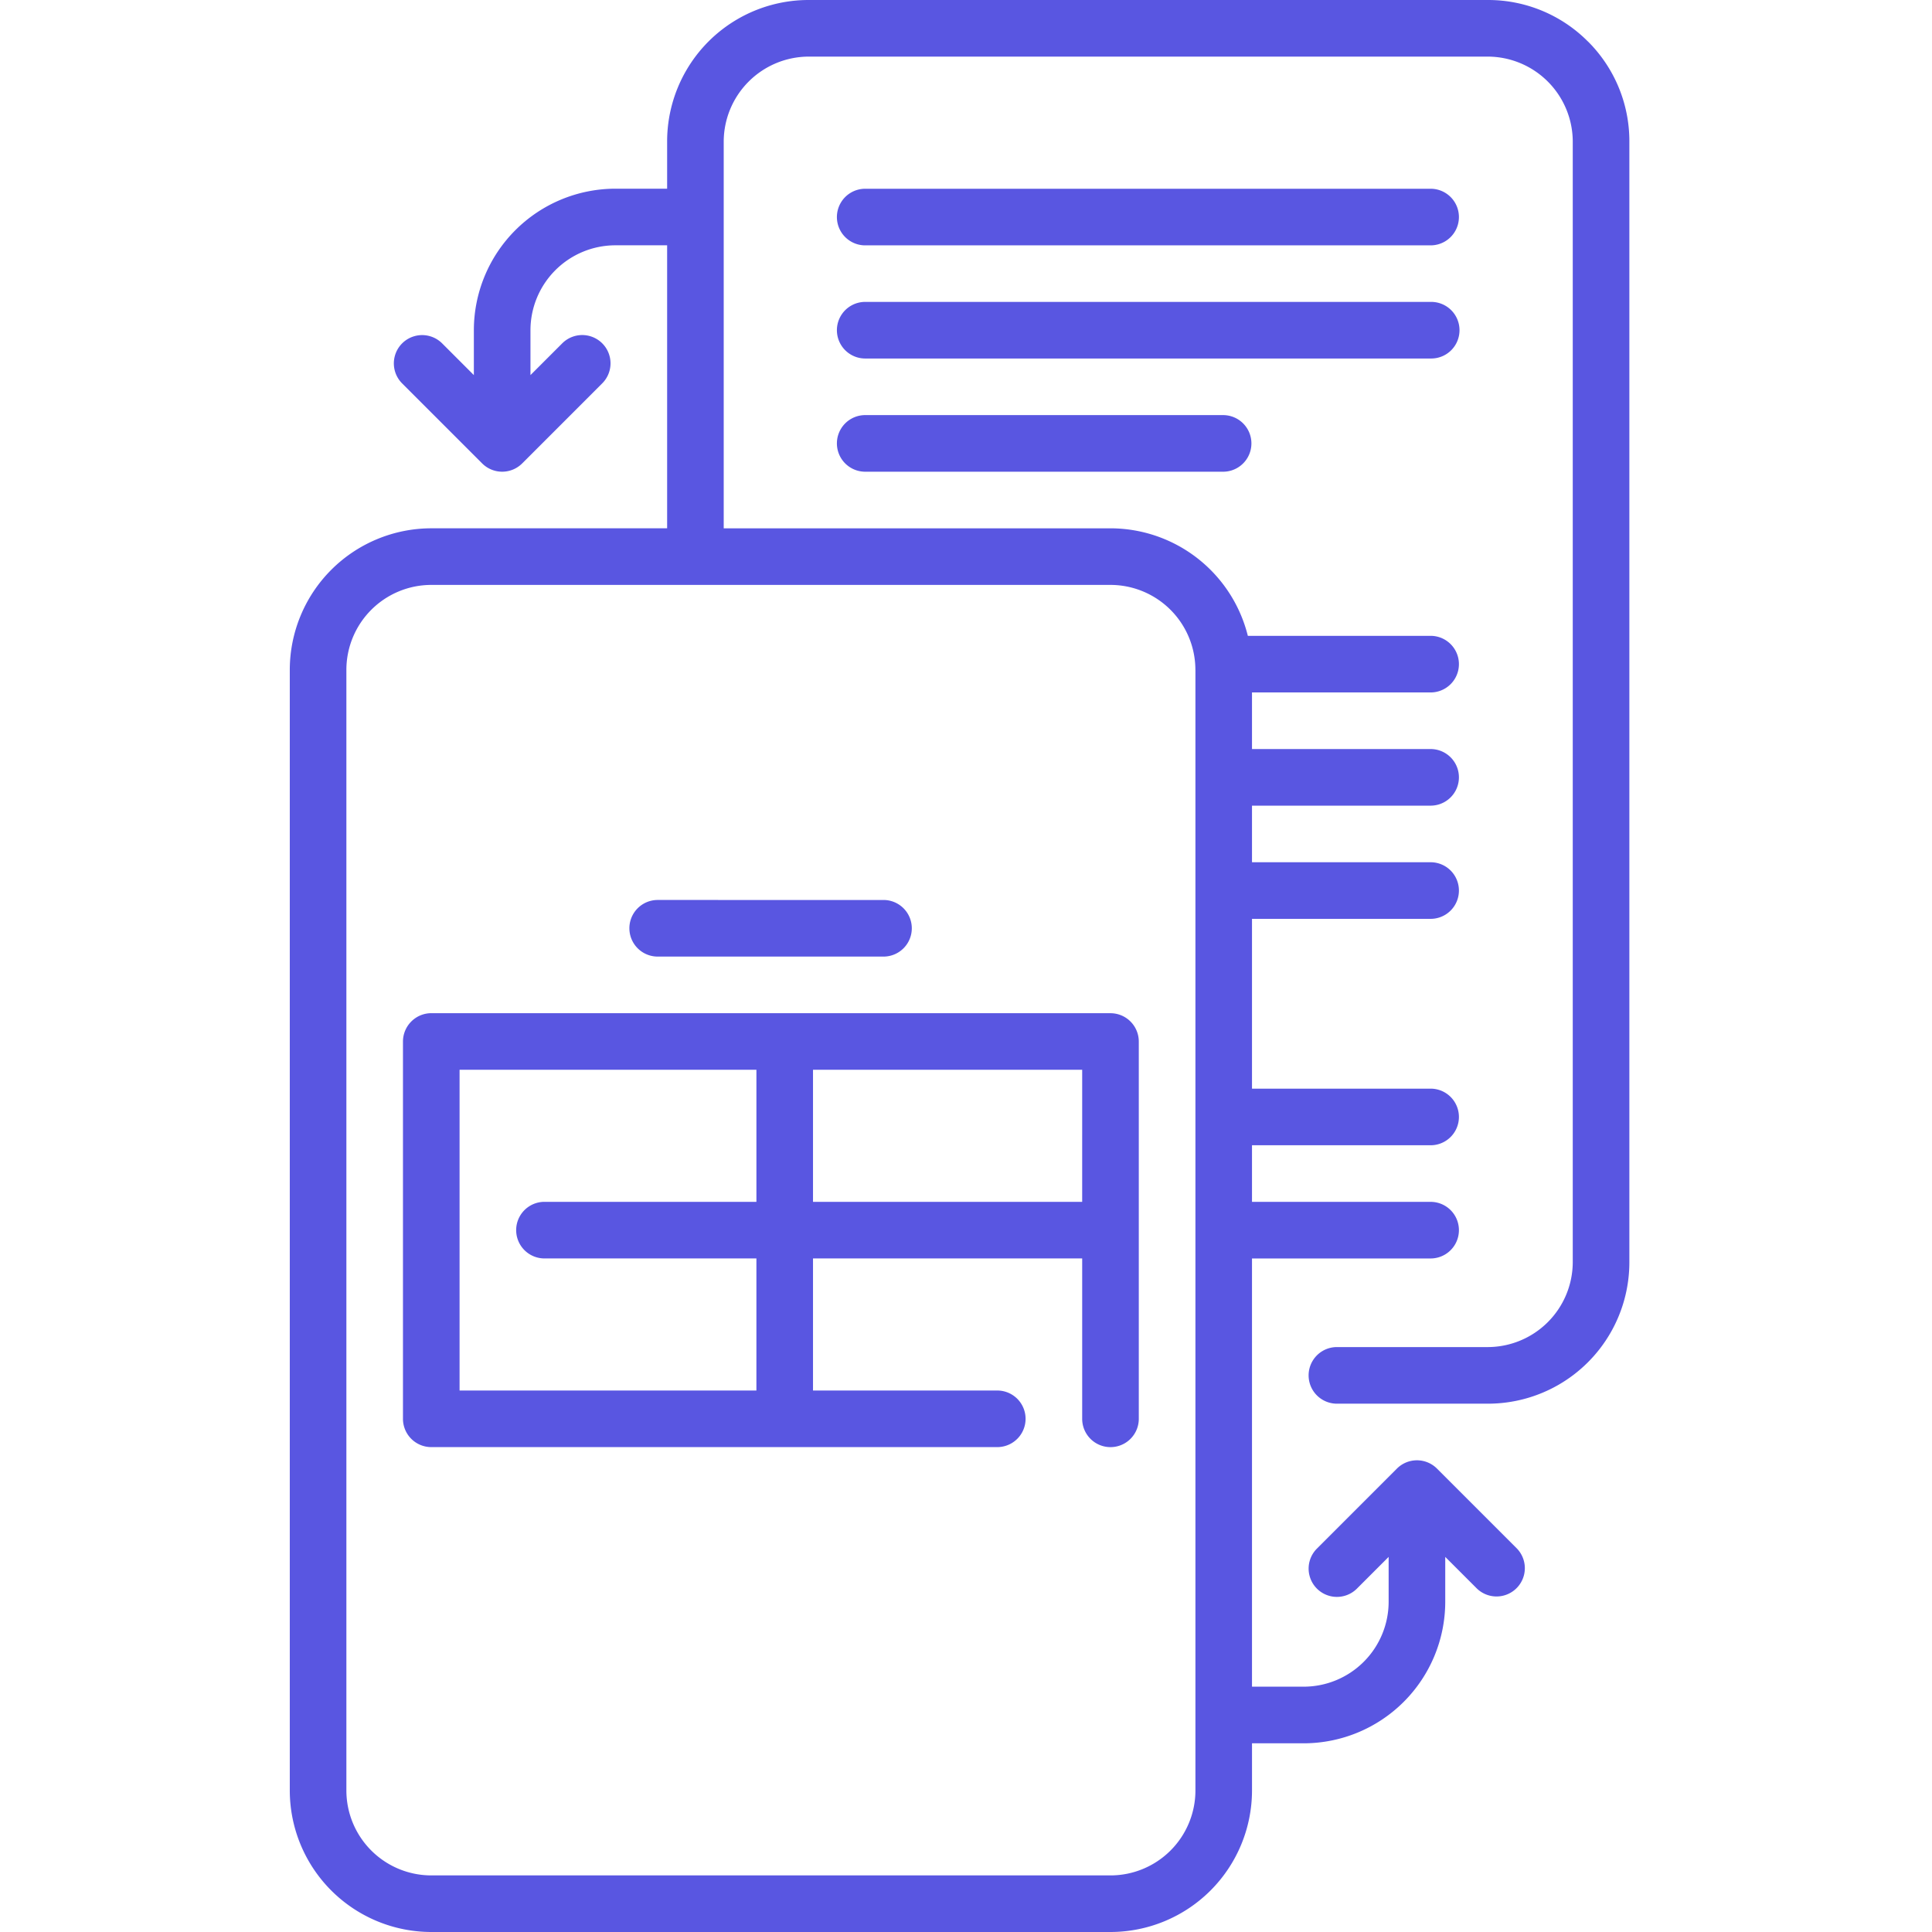
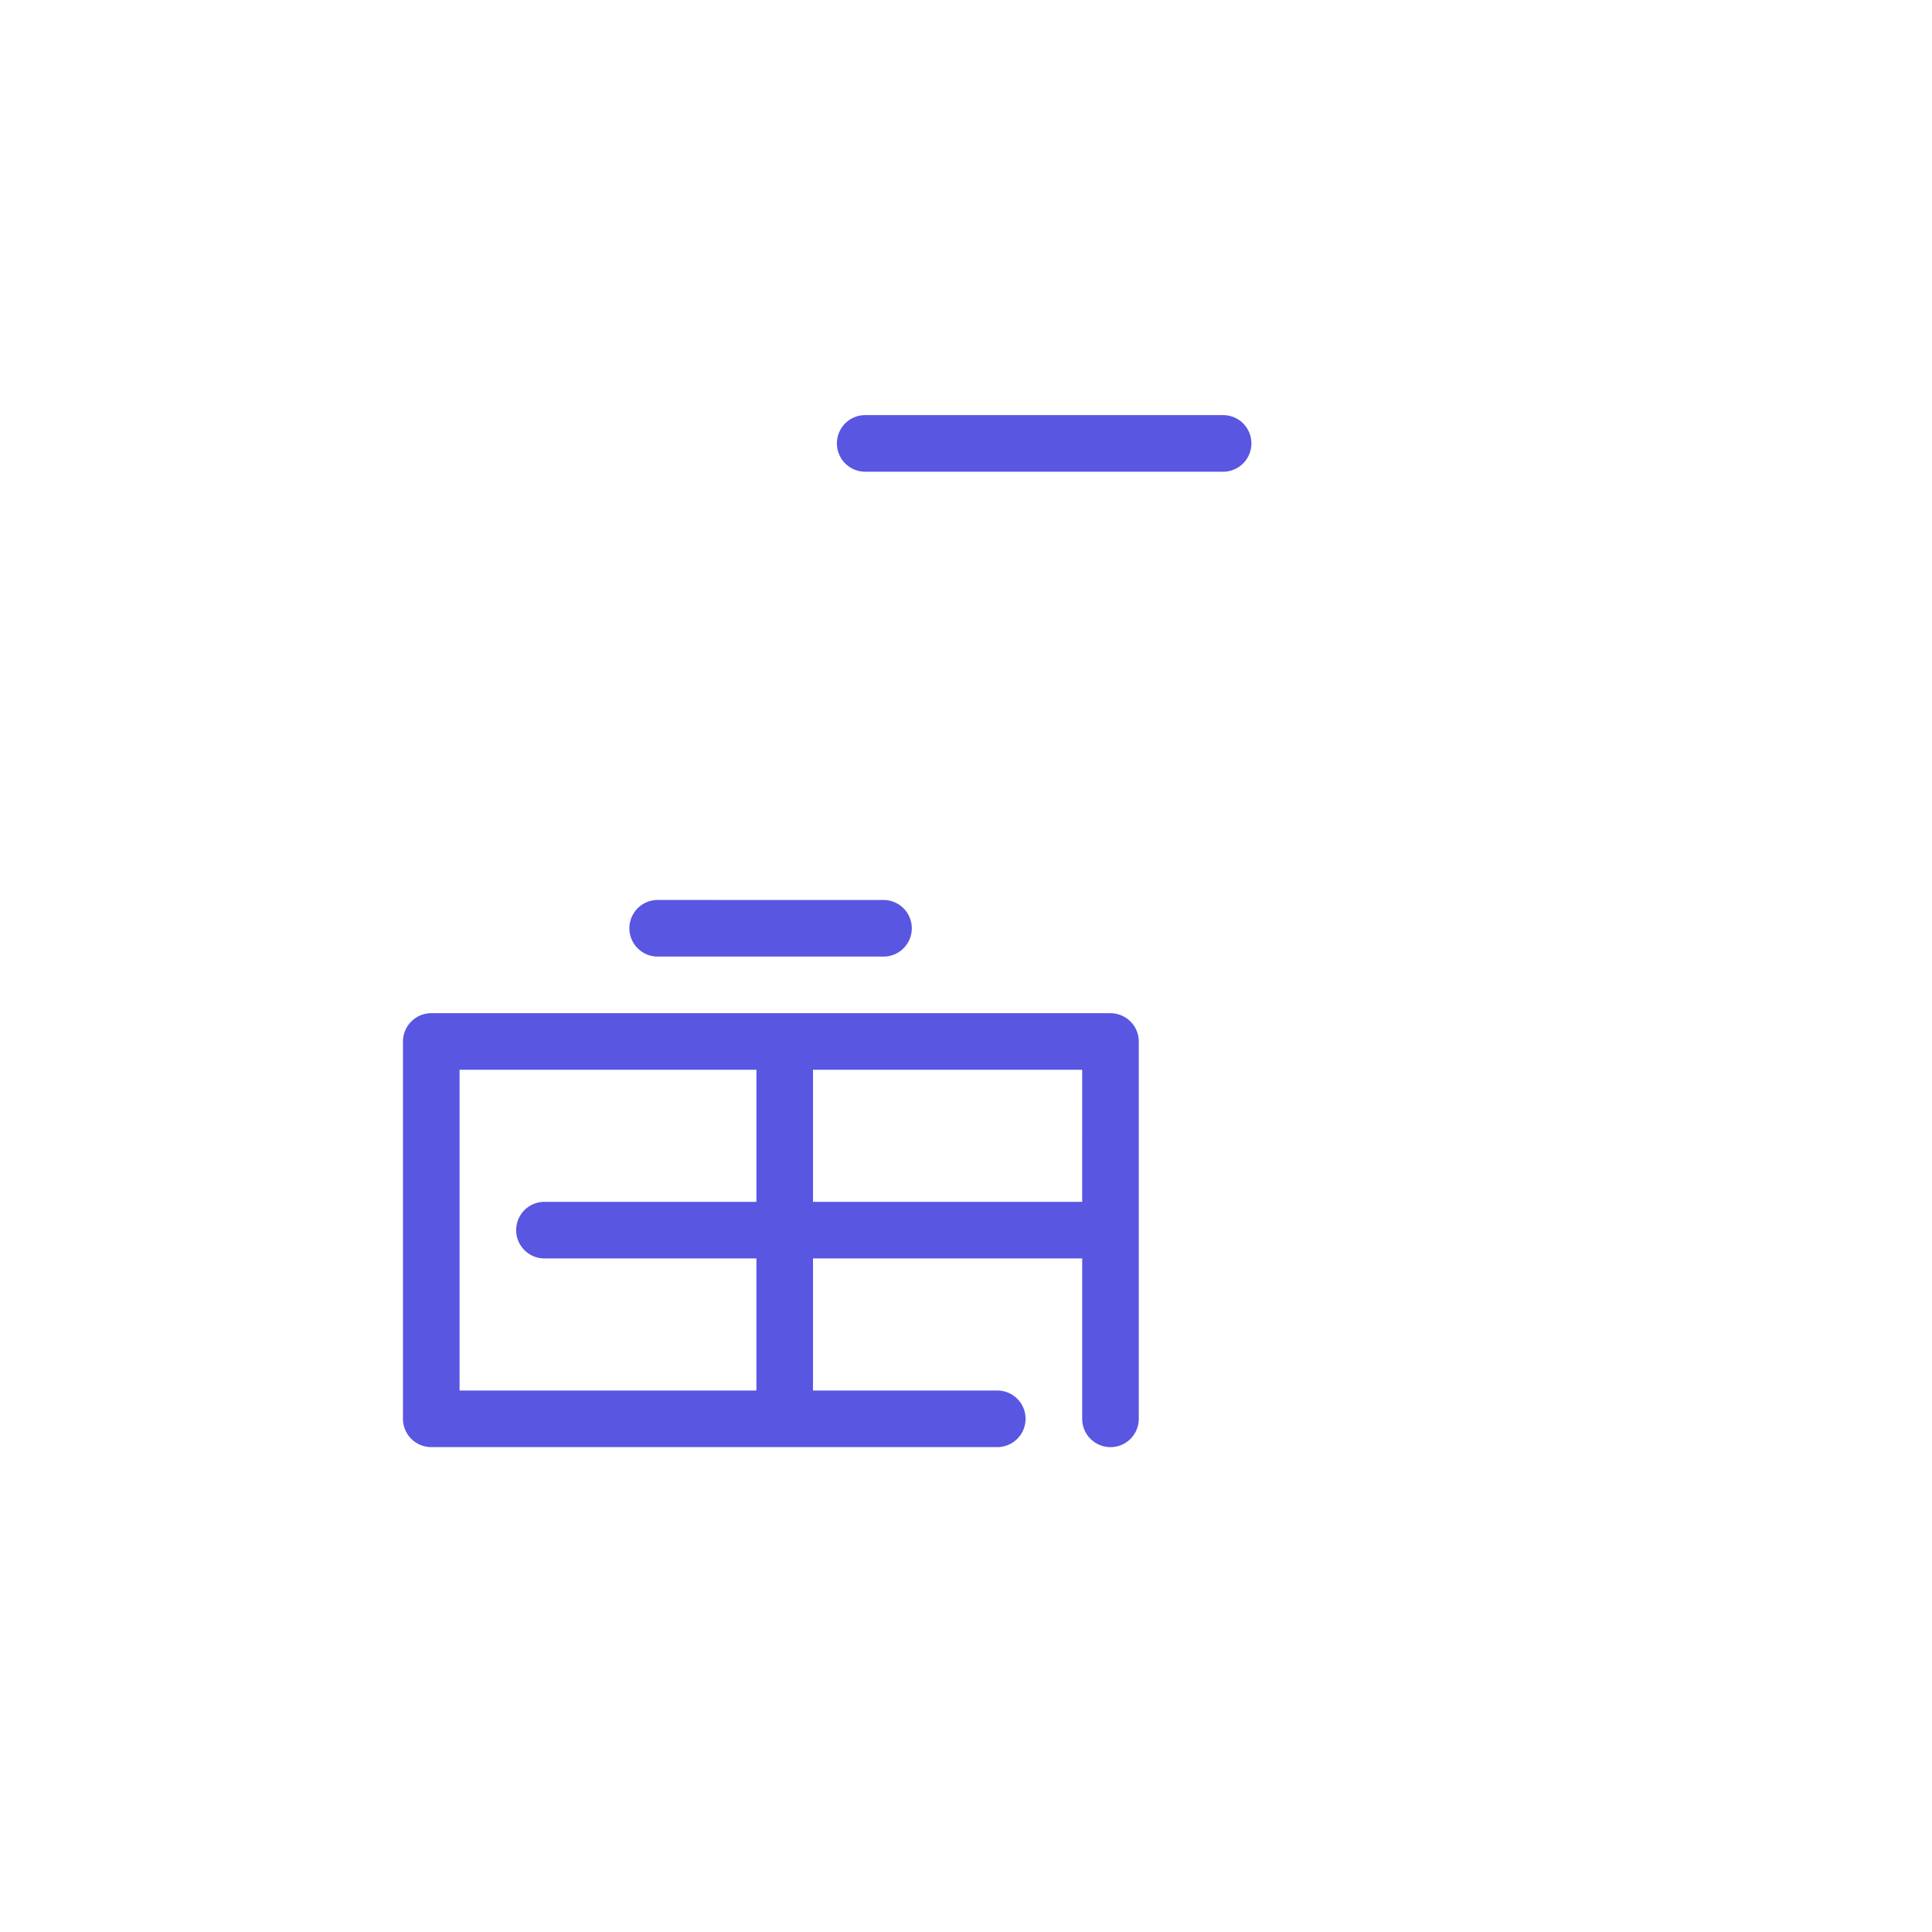
<svg xmlns="http://www.w3.org/2000/svg" width="160" height="160" viewBox="0 0 160 160">
  <g id="migration" transform="translate(-893.998 574.998)">
    <g id="Rectangle_3" data-name="Rectangle 3" transform="translate(893.998 -574.998)" fill="#fff" stroke="#707070" stroke-width="1" opacity="0">
      <rect width="160" height="160" stroke="none" />
      <rect x="0.5" y="0.5" width="159" height="159" fill="none" />
    </g>
    <g id="file_1_" data-name="file (1)" transform="translate(924.247 -574.998)">
-       <path id="Path_91047" data-name="Path 91047" d="M101.251,3.432A11.643,11.643,0,0,0,92.964,0H36.717A11.715,11.715,0,0,0,25,11.719v3.908H20.713A11.732,11.732,0,0,0,8.994,27.346v3.718L6.366,28.436a2.343,2.343,0,0,0-3.314,3.313l6.629,6.629a2.345,2.345,0,0,0,3.315,0l6.628-6.629a2.343,2.343,0,1,0-3.314-3.313l-2.628,2.628V27.346a7.039,7.039,0,0,1,7.031-7.031H25V43.752H5.469A11.732,11.732,0,0,0-6.25,55.471v92.811A11.731,11.731,0,0,0,5.469,160H61.718a11.732,11.732,0,0,0,11.719-11.719v-3.908h4.284a11.732,11.732,0,0,0,11.719-11.719v-3.718l2.629,2.628a2.344,2.344,0,0,0,3.315-3.313l-6.63-6.63a2.347,2.347,0,0,0-3.315,0l-6.629,6.63a2.343,2.343,0,0,0,3.314,3.313l2.628-2.628v3.716a7.038,7.038,0,0,1-7.031,7.031H73.436V104.22H88.277a2.344,2.344,0,0,0,0-4.687H73.436V94.845H88.277a2.344,2.344,0,0,0,0-4.687H73.436V76.095H88.277a2.344,2.344,0,0,0,0-4.687H73.436V66.72H88.277a2.344,2.344,0,0,0,0-4.687H73.436V57.345H88.277a2.344,2.344,0,0,0,0-4.687H73.092a11.737,11.737,0,0,0-11.375-8.905H29.686V11.719a7.057,7.057,0,0,1,7.031-7.031H92.964A7.056,7.056,0,0,1,100,11.719v92.809a7.053,7.053,0,0,1-7.031,7.031h-12.5a2.344,2.344,0,0,0,0,4.688h12.5a11.713,11.713,0,0,0,11.719-11.719V11.719a11.65,11.65,0,0,0-3.432-8.287Zm-32.5,52.039v92.811a7.039,7.039,0,0,1-7.031,7.031H5.468a7.039,7.039,0,0,1-7.031-7.031V55.471a7.039,7.039,0,0,1,7.031-7.031H61.717A7.039,7.039,0,0,1,68.748,55.471Zm0,0" fill="#5956e1" />
-       <path id="Path_91048" data-name="Path 91048" d="M177.336,67.2h46.873a2.344,2.344,0,0,0,0-4.687H177.336a2.344,2.344,0,0,0,0,4.688Zm0,0" transform="translate(-135.932 -46.881)" fill="#5956e1" />
-       <path id="Path_91049" data-name="Path 91049" d="M226.553,102.352a2.344,2.344,0,0,0-2.344-2.344H177.336a2.344,2.344,0,0,0,0,4.688h46.873A2.342,2.342,0,0,0,226.553,102.352Zm0,0" transform="translate(-135.932 -75.006)" fill="#5956e1" />
      <path id="Path_91050" data-name="Path 91050" d="M177.336,137.508a2.344,2.344,0,0,0,0,4.688h29.688a2.344,2.344,0,0,0,0-4.687Zm0,0" transform="translate(-135.932 -103.131)" fill="#5956e1" />
      <path id="Path_91051" data-name="Path 91051" d="M108.59,298.129a2.344,2.344,0,0,0,0,4.688h18.749a2.344,2.344,0,0,0,0-4.687Zm0,0" transform="translate(-84.372 -223.597)" fill="#5956e1" />
      <path id="Path_91052" data-name="Path 91052" d="M62.856,335.629H33.589a2.353,2.353,0,0,0-2.347,2.342v31.252a2.344,2.344,0,0,0,2.347,2.342H80.461a2.343,2.343,0,0,0,0-4.686s0,0,0,0H65.2V355.94H87.492v13.283a2.344,2.344,0,0,0,4.688,0V337.972a2.348,2.348,0,0,0-2.344-2.34H62.89A.183.183,0,0,0,62.856,335.629Zm-2.344,31.249H35.93V340.315H60.513v10.938H42.961a2.344,2.344,0,0,0,0,4.688H60.513Zm26.979-15.625H65.2V340.315H87.492Zm0,0" transform="translate(-28.119 -251.722)" fill="#5956e1" />
    </g>
  </g>
</svg>